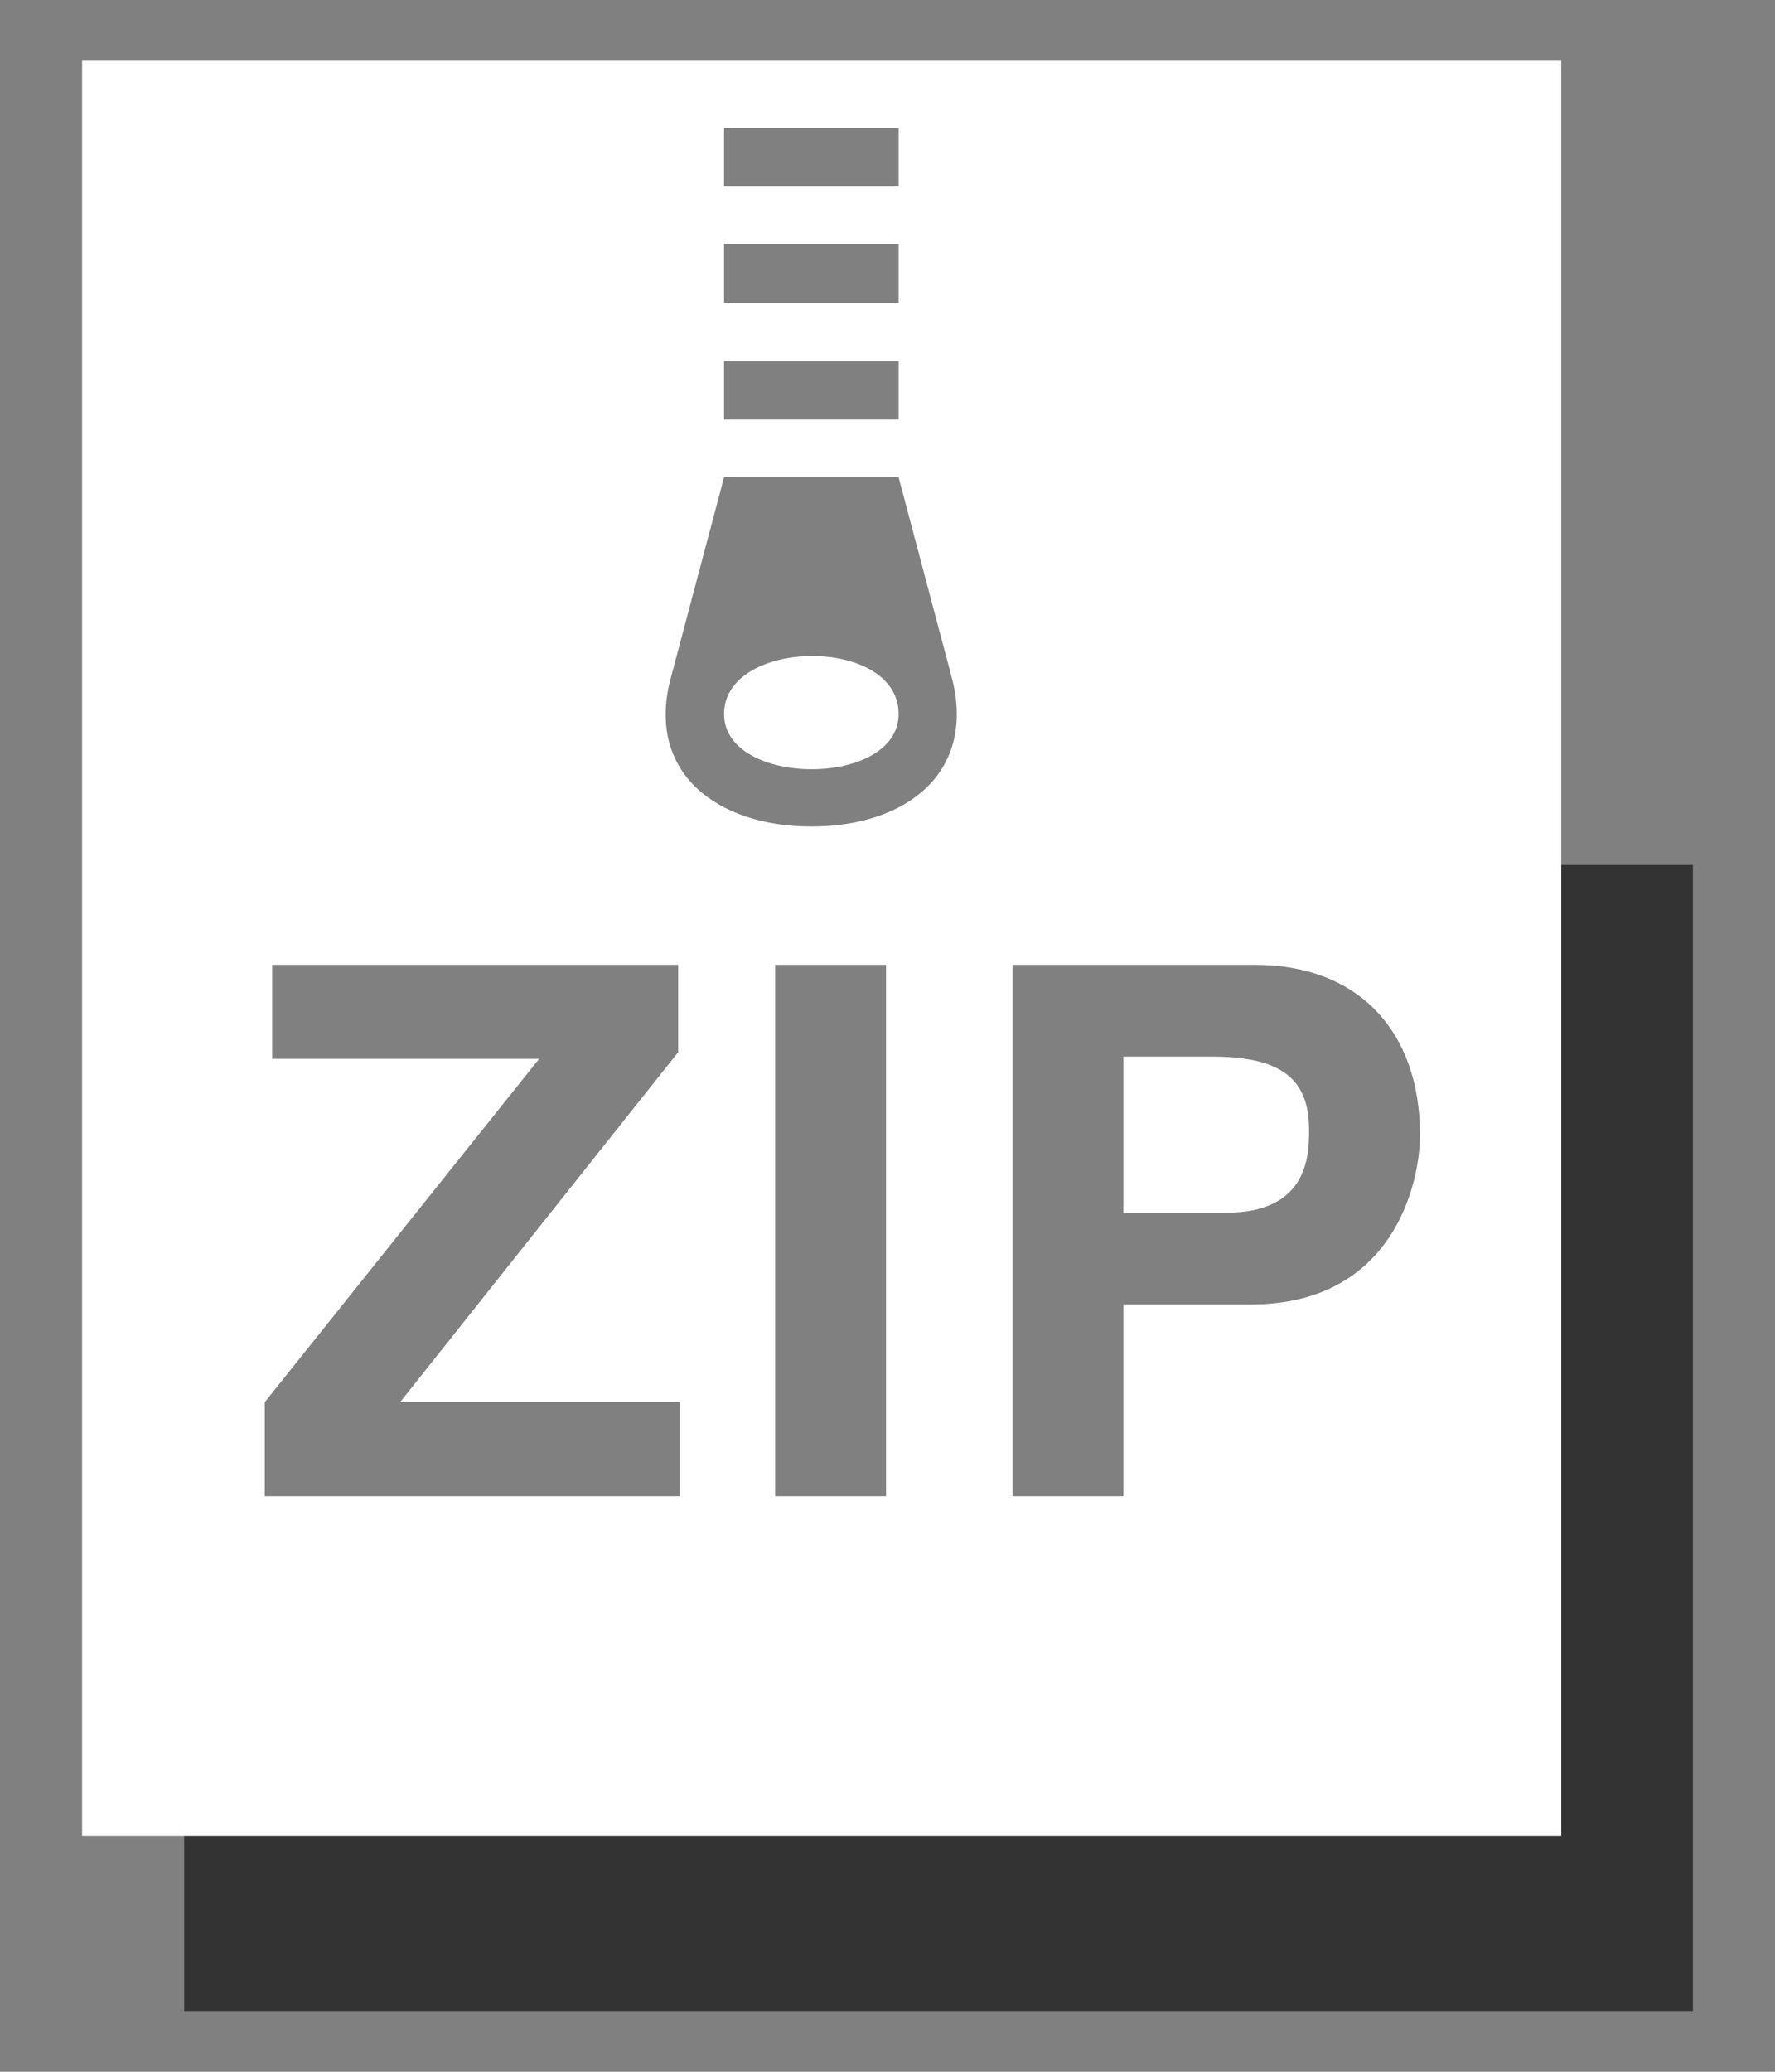
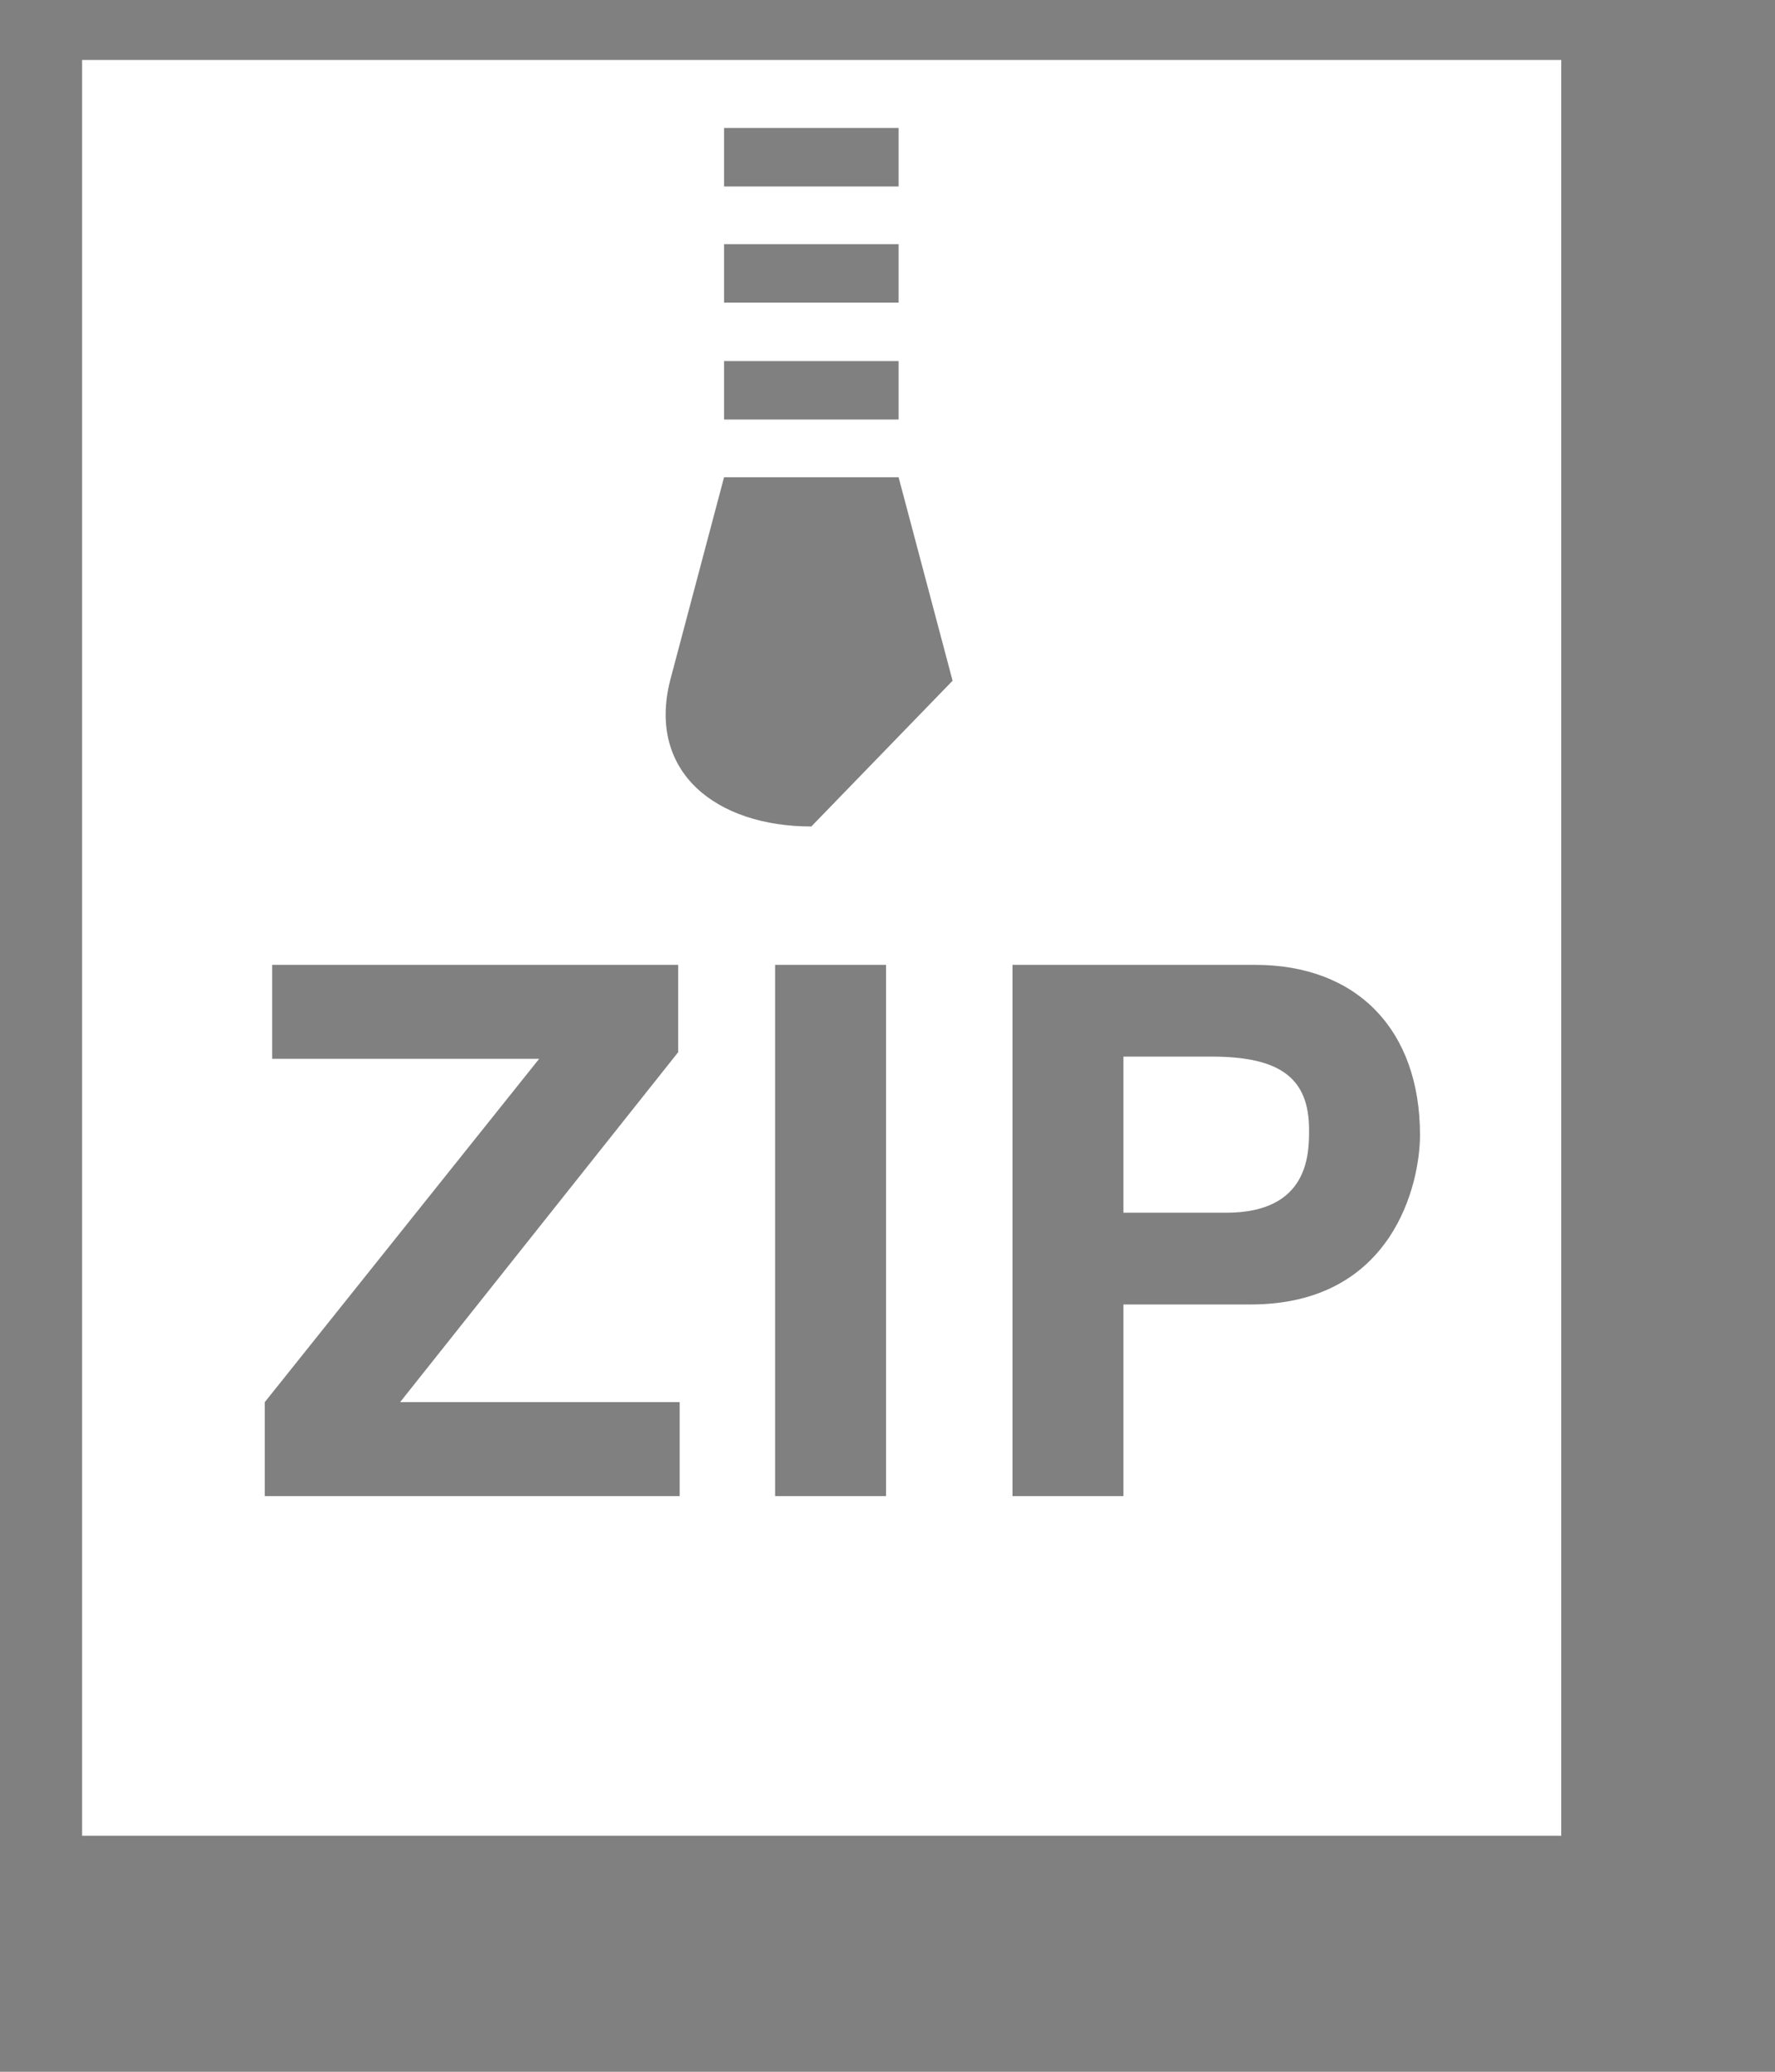
<svg xmlns="http://www.w3.org/2000/svg" version="1.1" id="レイヤー_1" x="0px" y="0px" width="24px" height="28px" viewBox="0 0 24 28" style="enable-background:new 0 0 24 28;" xml:space="preserve">
  <rect x="0" y="0" width="24" height="28" fill="#808080" stroke="none" />
  <style type="text/css">
	.st0{fill:#333333;}
	.st1{fill:#FFFFFF;}
</style>
  <g>
-     <polygon class="st0" points="20.23,11.69 22.89,11.69 22.89,27.19 2.49,27.19 2.49,23.98 20.56,23.98  " />
    <g>
-       <path class="st1" d="M1.11,0.81v11v13h20v-13v-11H1.11z M9.79,1.73h2.36v0.79H9.79V1.73z M9.79,3.3h2.36v0.79H9.79V3.3z     M9.79,4.88h2.36v0.79H9.79V4.88z M9.18,20.22H3.58v-1.27l3.71-4.64H3.68v-1.27h5.49v1.18l-3.76,4.73h3.78V20.22z M11.98,20.22    h-1.5v-7.18h1.5V20.22z M10.97,11.17c-1.28,0-2.22-0.73-1.91-1.97l0.73-2.75h2.36l0.73,2.75C13.18,10.45,12.25,11.17,10.97,11.17z     M16.91,17.63h-1.72v2.59h-1.5v-7.18h3.28c1.39,0,2.23,0.89,2.23,2.3C19.2,15.99,18.84,17.63,16.91,17.63z" />
-       <path class="st1" d="M9.79,9.65c0,0.99,2.36,1,2.36,0C12.15,8.59,9.79,8.62,9.79,9.65z" />
+       <path class="st1" d="M1.11,0.81v11v13h20v-13v-11H1.11z M9.79,1.73h2.36v0.79H9.79V1.73z M9.79,3.3h2.36v0.79H9.79V3.3z     M9.79,4.88h2.36v0.79H9.79V4.88z M9.18,20.22H3.58v-1.27l3.71-4.64H3.68v-1.27h5.49v1.18l-3.76,4.73h3.78V20.22z M11.98,20.22    h-1.5v-7.18h1.5V20.22z M10.97,11.17c-1.28,0-2.22-0.73-1.91-1.97l0.73-2.75h2.36l0.73,2.75z     M16.91,17.63h-1.72v2.59h-1.5v-7.18h3.28c1.39,0,2.23,0.89,2.23,2.3C19.2,15.99,18.84,17.63,16.91,17.63z" />
      <path class="st1" d="M16.38,14.28h-1.19v2.11h1.39c1.12,0,1.12-0.8,1.12-1.12C17.7,14.57,17.31,14.28,16.38,14.28z" />
    </g>
  </g>
</svg>